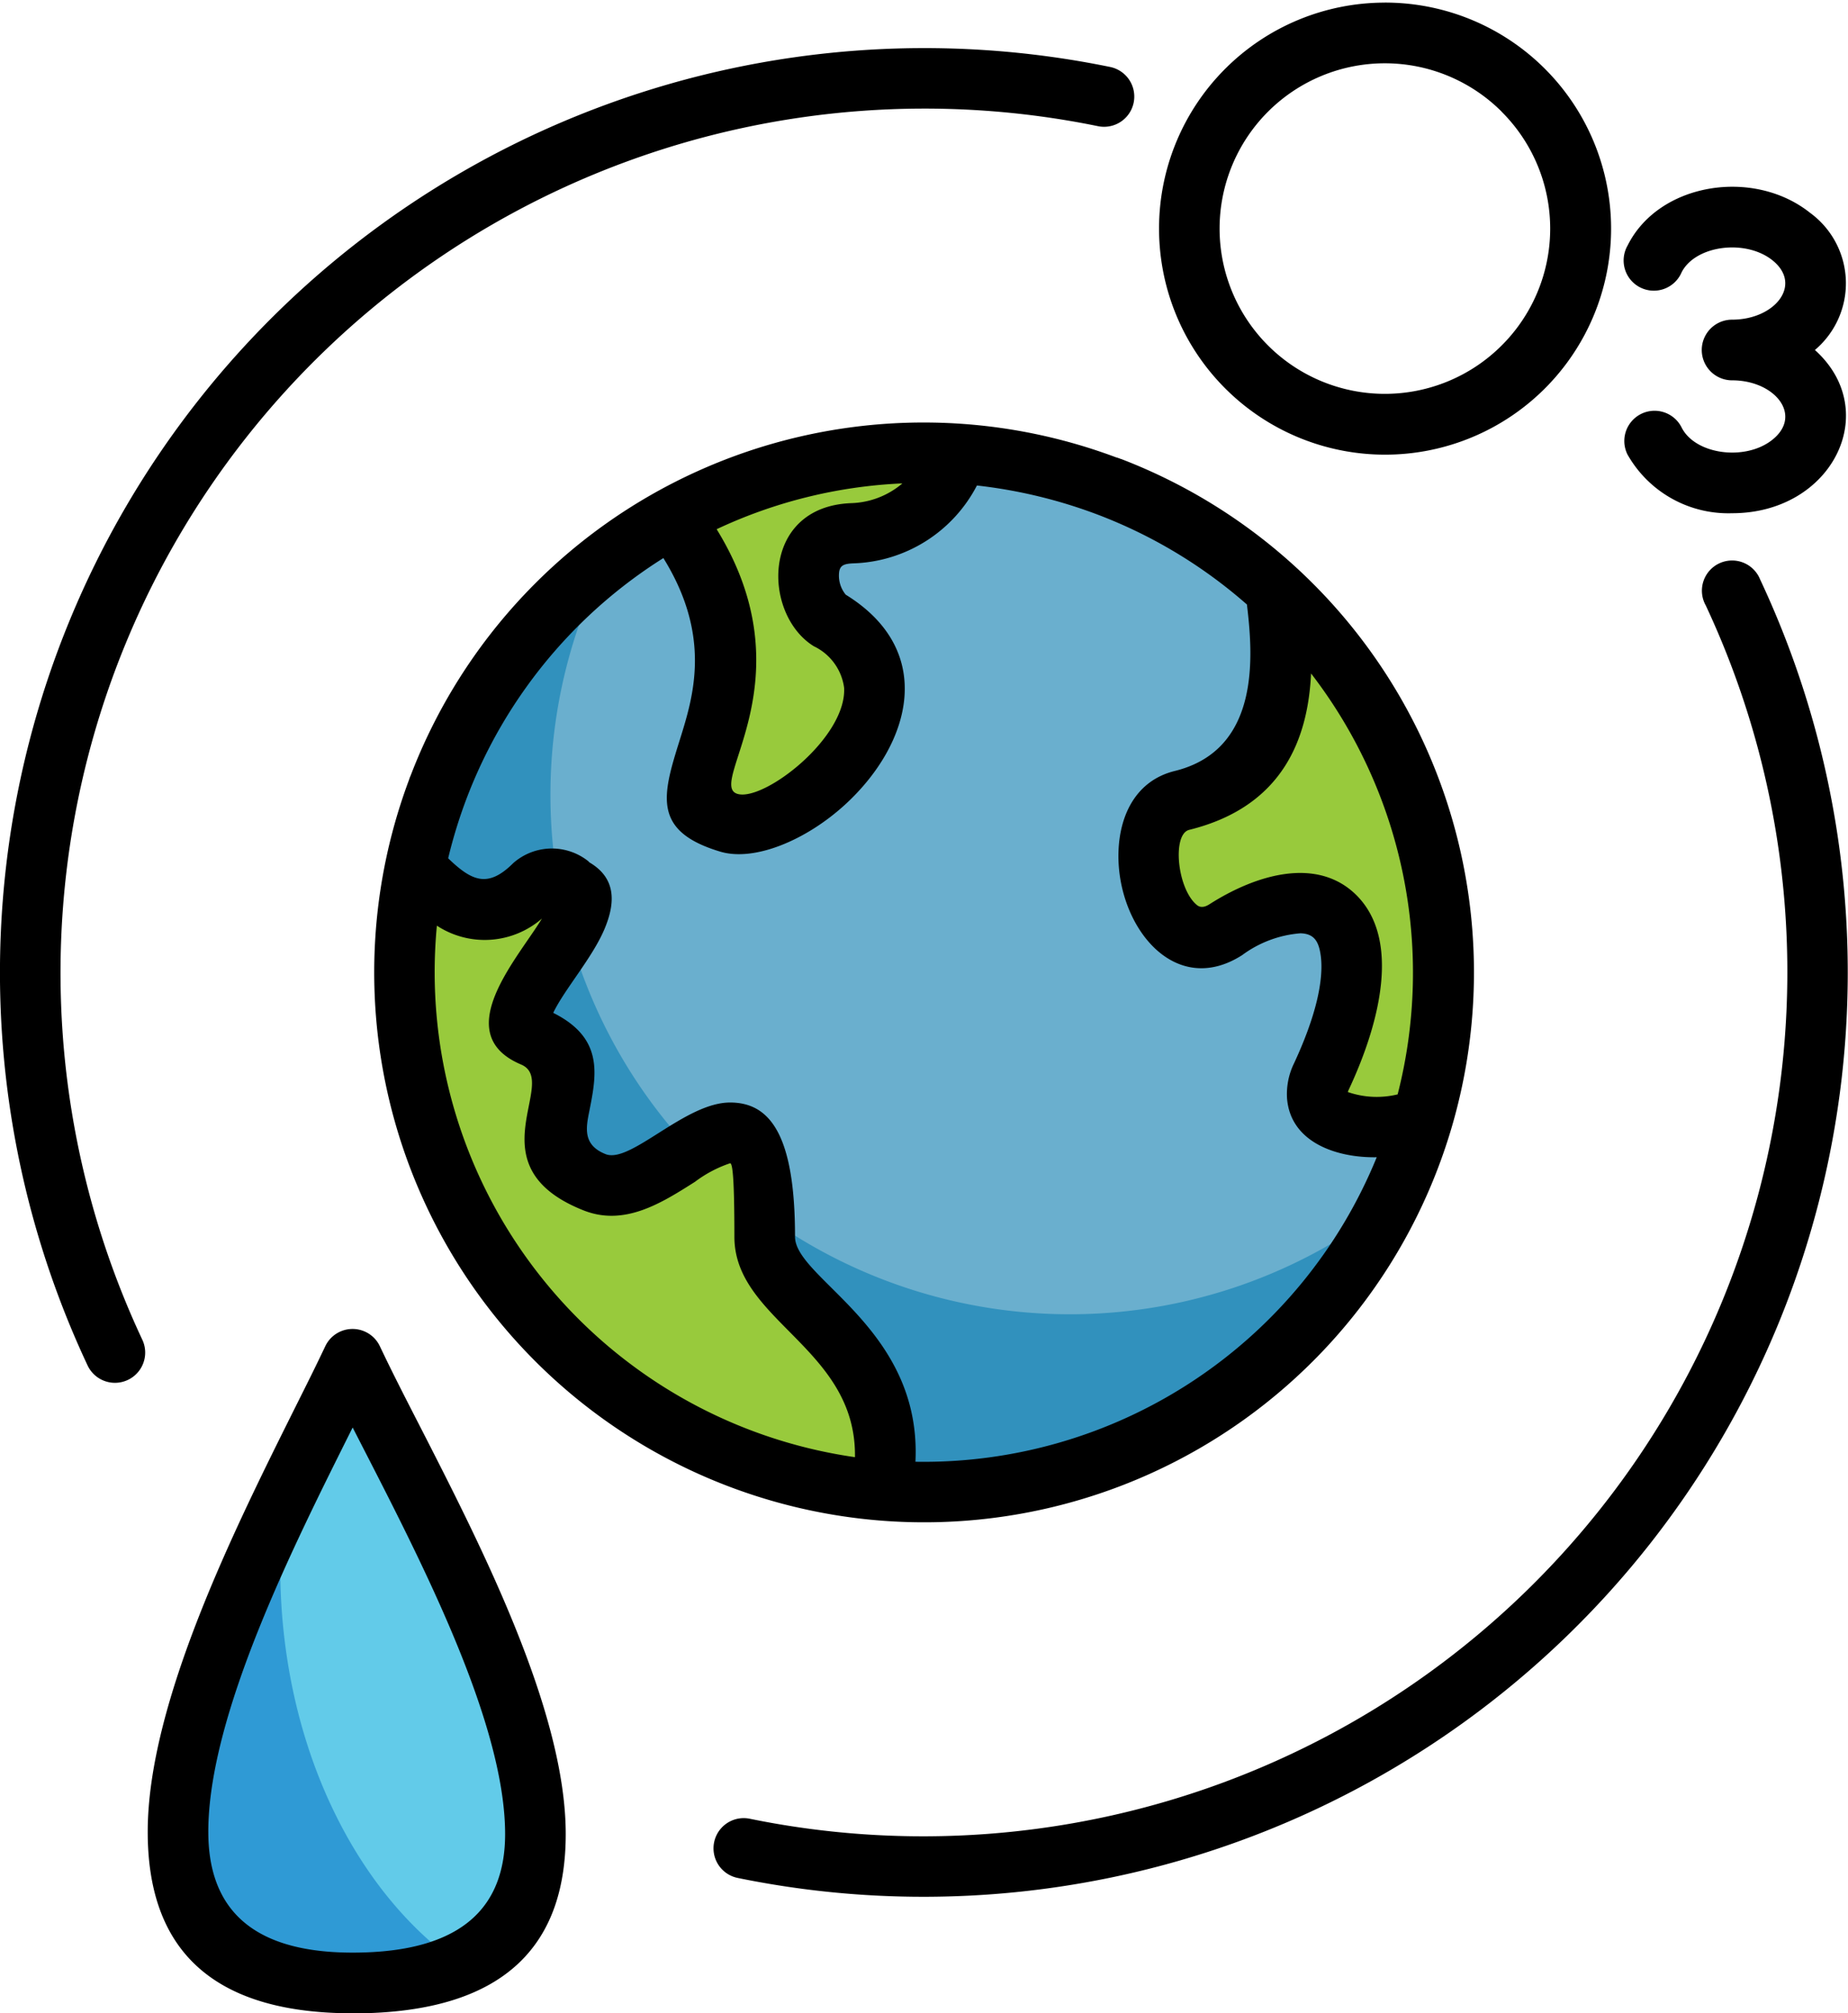
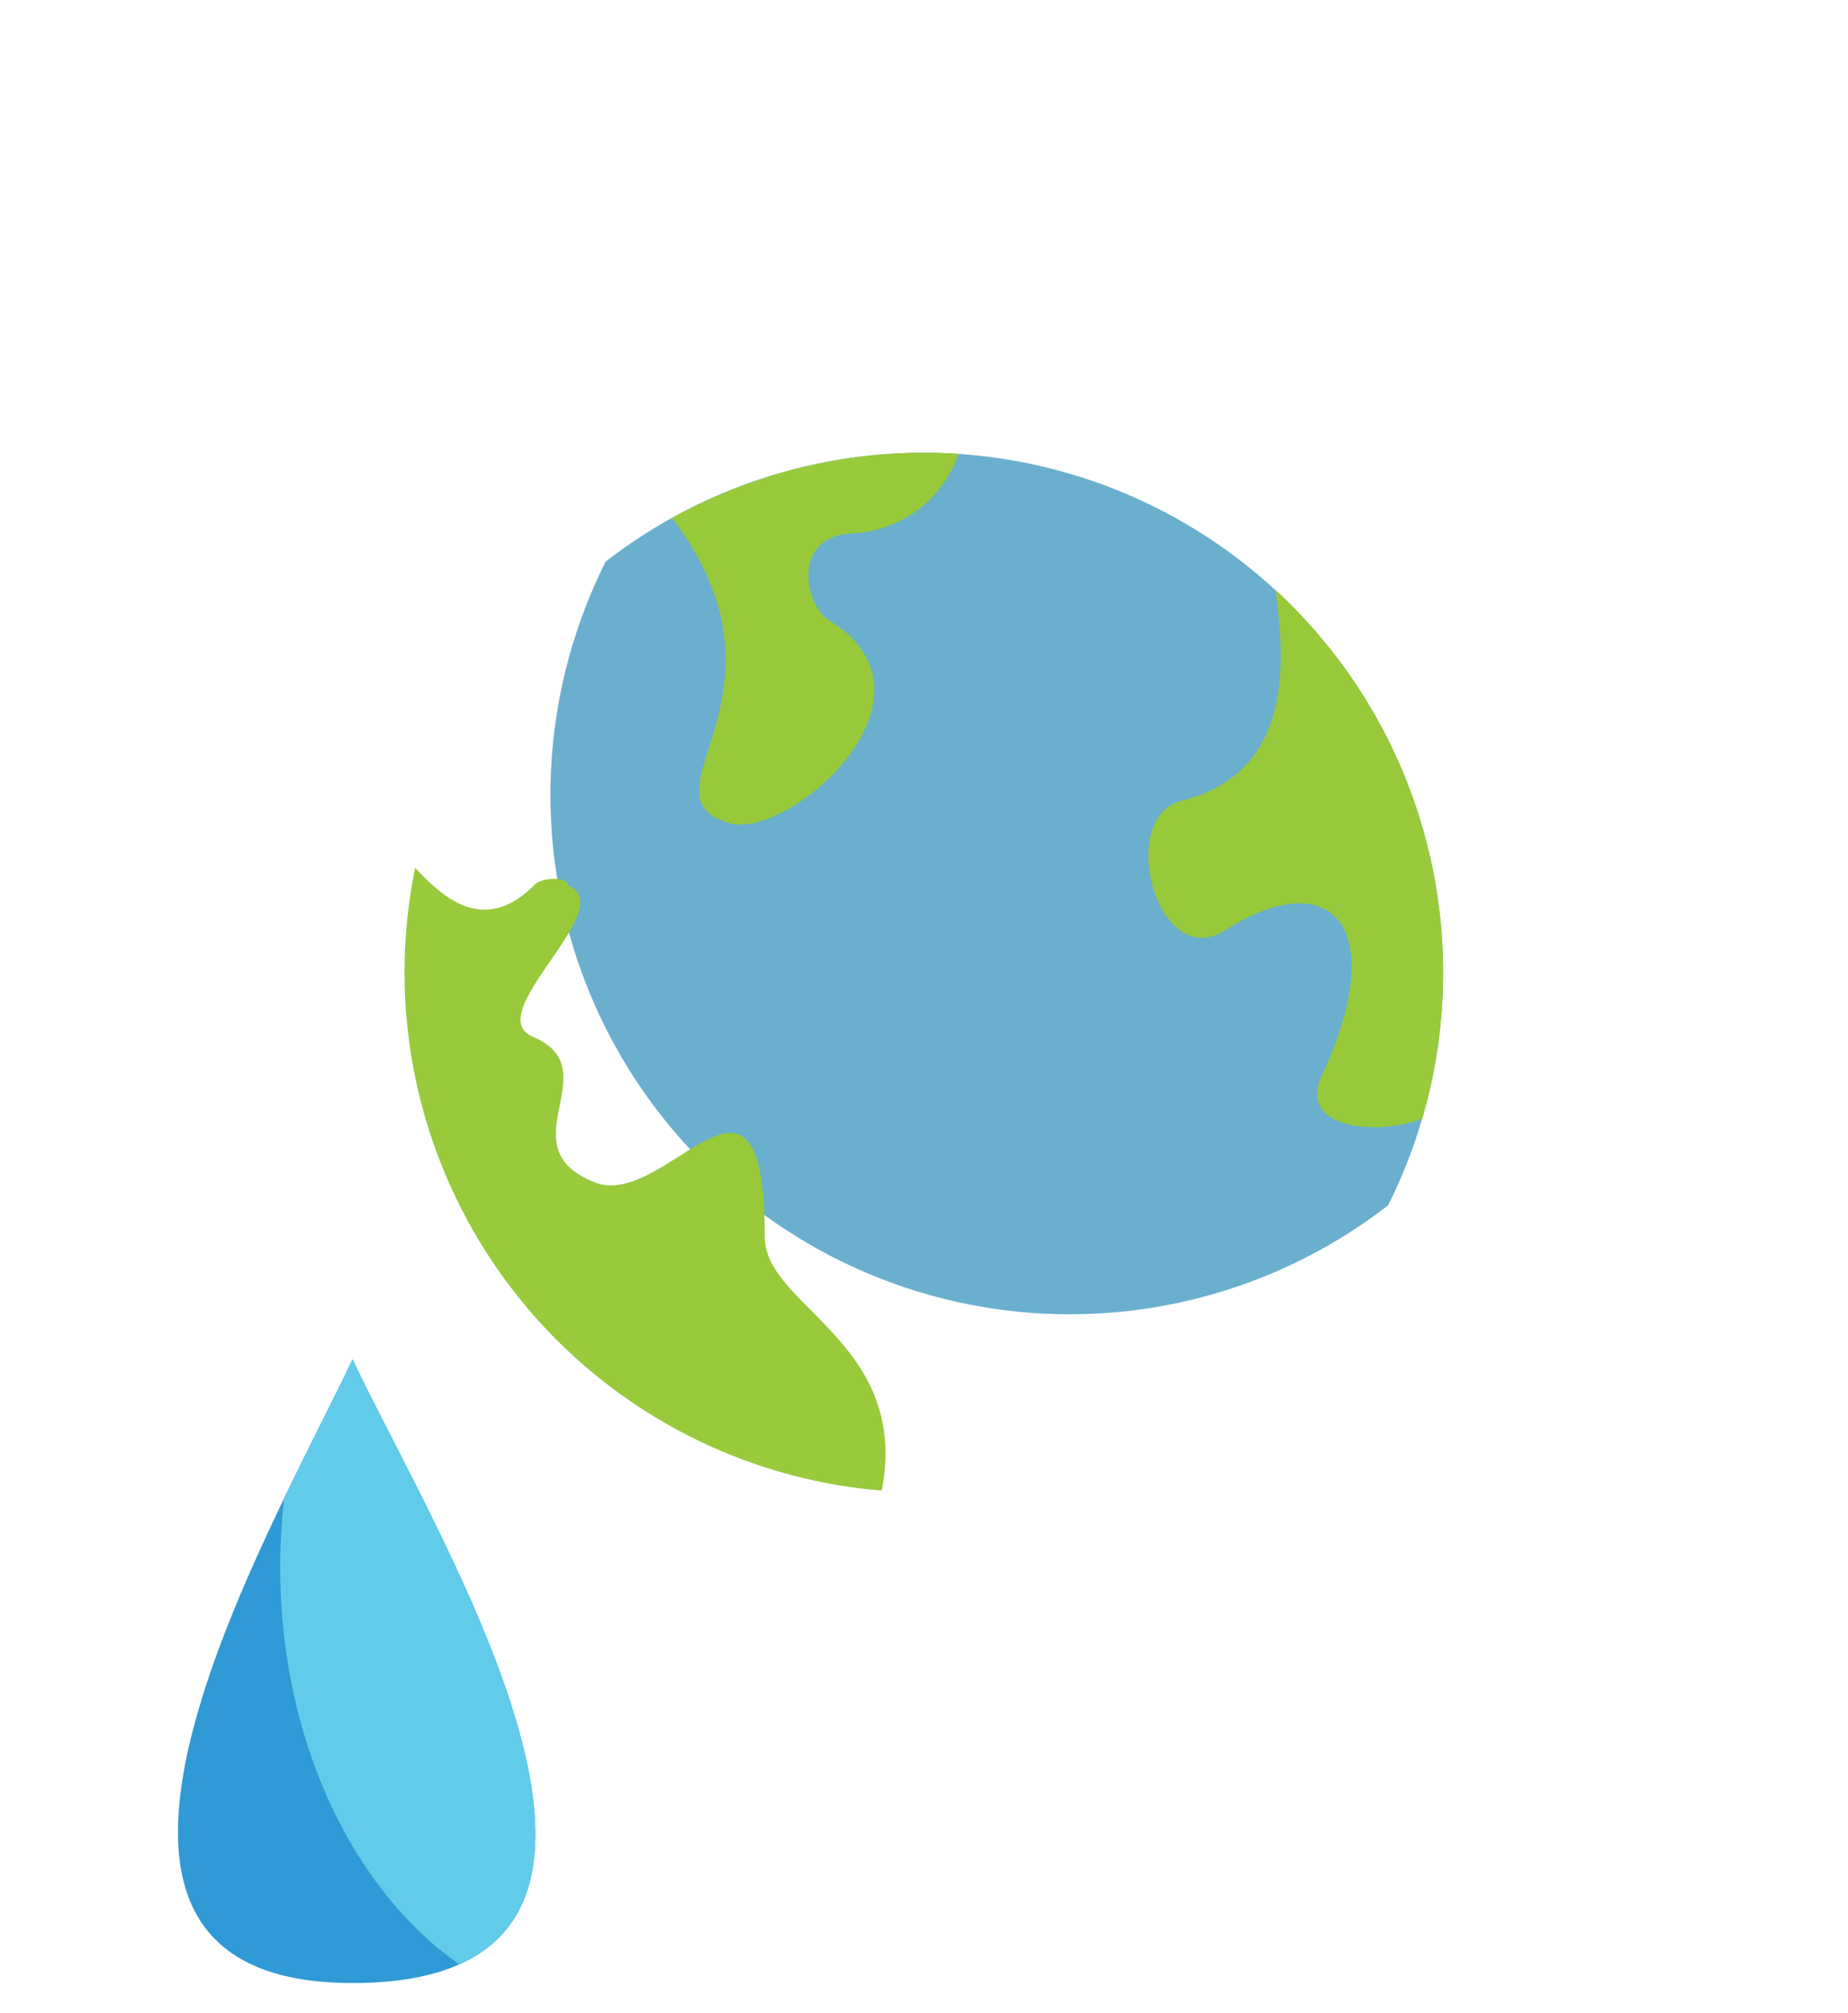
<svg xmlns="http://www.w3.org/2000/svg" id="_1" data-name="1" width="110.166" height="120" viewBox="0 0 110.166 120">
  <defs>
    <clipPath id="clip-path">
      <path id="Path_1740" data-name="Path 1740" d="M153,131H263.166V251H153Zm0,0" transform="translate(-153 -131)" />
    </clipPath>
  </defs>
-   <path id="Path_1732" data-name="Path 1732" d="M305.211,256.453a30.976,30.976,0,1,1-39.914,18A30.982,30.982,0,0,1,305.211,256.453Zm0,0" transform="translate(-239.175 -227.454)" fill="#3191bd" fill-rule="evenodd" />
  <path id="Path_1733" data-name="Path 1733" d="M336.337,256.461A30.991,30.991,0,0,1,353.05,299.31a30.962,30.962,0,0,1-47.921-35.453,31.765,31.765,0,0,1,1.272-2.913A30.937,30.937,0,0,1,336.337,256.461Zm0,0" transform="translate(-270.301 -227.462)" fill="#6aafce" fill-rule="evenodd" />
  <path id="Path_1734" data-name="Path 1734" d="M473.788,291.914a31.035,31.035,0,0,1,8.731,31.537c-3.322,1.114-7.331.307-6-2.547,4.244-9.1.431-12.668-5.707-8.728-4.112,2.63-6.557-6.737-2.613-7.711C475.347,302.7,474.156,295.091,473.788,291.914Zm0,0" transform="translate(-397.743 -256.741)" fill="#98ca3c" fill-rule="evenodd" />
  <path id="Path_1735" data-name="Path 1735" d="M336.309,258.334a30.985,30.985,0,0,1,17.078-3.823,7.044,7.044,0,0,1-6.358,4.745c-3.578.155-2.884,4.239-1.332,5.2,7.331,4.526-2.414,13.136-6.015,12.061C334.115,274.854,344.264,268.855,336.309,258.334Zm0,0" transform="translate(-296.241 -227.46)" fill="#98ca3c" fill-rule="evenodd" />
  <path id="Path_1736" data-name="Path 1736" d="M291.74,404.776a30.992,30.992,0,0,1-27.8-37.124c2.106,2.3,4.391,3.748,7.135,1,.423-.431,1.91-.511,2.006.068,3.11,1.341-5.32,7.659-2.122,9.007,4.6,1.948-1.668,6.553,3.681,8.677,4.287,1.7,10.141-9.519,10.141,3.252,0,4.13,8.583,6.266,7,14.974C291.763,404.681,291.748,404.724,291.74,404.776Zm0,0" transform="translate(-239.189 -315.924)" fill="#98ca3c" fill-rule="evenodd" />
  <path id="Path_1737" data-name="Path 1737" d="M211.941,538.883c-20.678,0-5.005-26.616,0-37.176C217.194,512.8,233.592,538.883,211.941,538.883Zm0,0" transform="translate(-190.925 -420.676)" fill="#2f9ad5" fill-rule="evenodd" />
  <path id="Path_1738" data-name="Path 1738" d="M229.661,509.973c1.535-3.192,3.035-6.077,4.076-8.266,4.61,9.731,17.78,30.974,6.365,36.063-6.345-4.43-10.676-13.362-10.676-23.671A36.03,36.03,0,0,1,229.661,509.973Zm0,0" transform="translate(-212.72 -420.676)" fill="#62cbe9" fill-rule="evenodd" />
  <g id="Group_4943" data-name="Group 4943" transform="translate(0 0)" clip-path="url(#clip-path)">
-     <path id="Path_1739" data-name="Path 1739" d="M253.259,147.8a1.8,1.8,0,1,1-3.214-1.609c1.867-3.743,7.507-4.63,10.873-1.948a5.2,5.2,0,0,1,.291,8.179c4.048,3.639,1.041,9.73-4.938,9.73a6.907,6.907,0,0,1-6.234-3.5,1.8,1.8,0,1,1,3.227-1.609c.813,1.617,3.8,2.014,5.408.731,1.83-1.457.155-3.544-2.4-3.544a1.808,1.808,0,0,1,0-3.616c2.553,0,4.228-2.088,2.4-3.544C257.063,145.791,254.071,146.185,253.259,147.8Zm-17.692-16.087a13.474,13.474,0,1,1-13.456,13.474A13.466,13.466,0,0,1,235.567,131.715Zm6.967,6.5a9.852,9.852,0,1,0,0,13.942A9.835,9.835,0,0,0,242.534,138.219Zm-68.5,113.356c-9.117,0-12.212-4.51-12.212-10.816,0-7.695,5.2-18.092,8.766-25.247.65-1.3,1.236-2.467,1.815-3.691a1.8,1.8,0,0,1,3.262,0c.682,1.441,1.464,2.973,2.326,4.649,3.717,7.264,8.75,17.082,8.75,24.421C186.742,247.136,183.52,251.574,174.032,251.574Zm-8.6-10.816c0,4.2,2.181,7.2,8.6,7.2,6.791,0,9.094-2.936,9.094-7.065,0-6.889-5.4-17.03-9.089-24.237C170.578,223.581,165.433,233.742,165.433,240.758Zm14.3-58.03c1.412,1.361,2.369,1.793,3.885.279a3.488,3.488,0,0,1,4.463-.111.7.7,0,0,1,.068.072c1.572.922,1.6,2.367.869,4.051s-2.385,3.572-3.023,4.921c3.007,1.5,2.59,3.653,2.151,5.859-.2.994-.4,2.019.972,2.562,1.48.586,4.727-3.077,7.419-3.077,2.333,0,3.872,1.844,3.872,8,0,2.5,7.573,5.468,7.178,13.414a29.177,29.177,0,0,0,27.5-18.152c-2.392.044-5.157-.885-5.349-3.536a4.172,4.172,0,0,1,.418-2.059c1.309-2.813,1.771-4.942,1.6-6.37-.111-.885-.387-1.361-1.215-1.384a6.72,6.72,0,0,0-3.475,1.3c-4.083,2.614-7.493-1.8-7.375-6.122.06-2.255,1.069-4.291,3.358-4.854,5.158-1.273,4.654-6.964,4.3-9.922a29.19,29.19,0,0,0-8.918-5.367,29.685,29.685,0,0,0-7.178-1.728,8.6,8.6,0,0,1-7.367,4.641c-.542.021-.774.116-.842.483a1.79,1.79,0,0,0,.388,1.384c5.42,3.345,3.908,8.881-.016,12.493-2.341,2.152-5.436,3.432-7.462,2.825-4.112-1.23-3.438-3.4-2.393-6.729.782-2.51,1.9-6.1-1-10.771A29.152,29.152,0,0,0,179.731,182.729Zm24.249,35.691c.095-6.5-7.187-8.113-7.187-13.129,0-3.376-.1-4.386-.255-4.386a7.343,7.343,0,0,0-2.094,1.106c-2.006,1.273-4.208,2.673-6.652,1.7-6.636-2.634-1.368-7.7-3.717-8.692-4.339-1.837-.155-6.37,1.244-8.7a5.2,5.2,0,0,1-6.262.424A29.208,29.208,0,0,0,203.98,218.419Zm-8.247-55.312c5.531,8.969-.643,15.215,1.244,15.78,1.559.463,6.5-3.324,6.358-6.318a3.213,3.213,0,0,0-1.807-2.483c-3.075-1.9-3.176-8.3,2.2-8.529a4.933,4.933,0,0,0,3.08-1.178A28.969,28.969,0,0,0,195.733,163.107Zm35.438,8.589c-.175,3.756-1.58,7.93-7.266,9.335-1.032.256-.717,3.529.462,4.482.176.148.423.16.739-.043,2.876-1.837,6.453-2.819,8.75-.564,2.633,2.6,1.48,7.5-.423,11.578a1.091,1.091,0,0,0-.072.175,5.27,5.27,0,0,0,2.971.14A29.232,29.232,0,0,0,231.171,171.7Zm-11.342-12.779A32.78,32.78,0,1,1,177.4,178.043a1.983,1.983,0,0,1,.1-.263,32.737,32.737,0,0,1,42.052-18.958A1.883,1.883,0,0,1,219.829,158.918Zm34.857,8.713a1.8,1.8,0,1,1,3.255-1.524,55.105,55.105,0,0,1-60.951,77.4,1.8,1.8,0,0,1,.717-3.529,51.52,51.52,0,0,0,56.98-72.351ZM161.5,211.419a1.8,1.8,0,0,1-3.263,1.532,55.107,55.107,0,0,1,60.959-77.4,1.8,1.8,0,0,1-.726,3.529A51.51,51.51,0,0,0,161.5,211.419Zm0,0" transform="translate(-153.016 -131.559)" />
-   </g>
+     </g>
</svg>